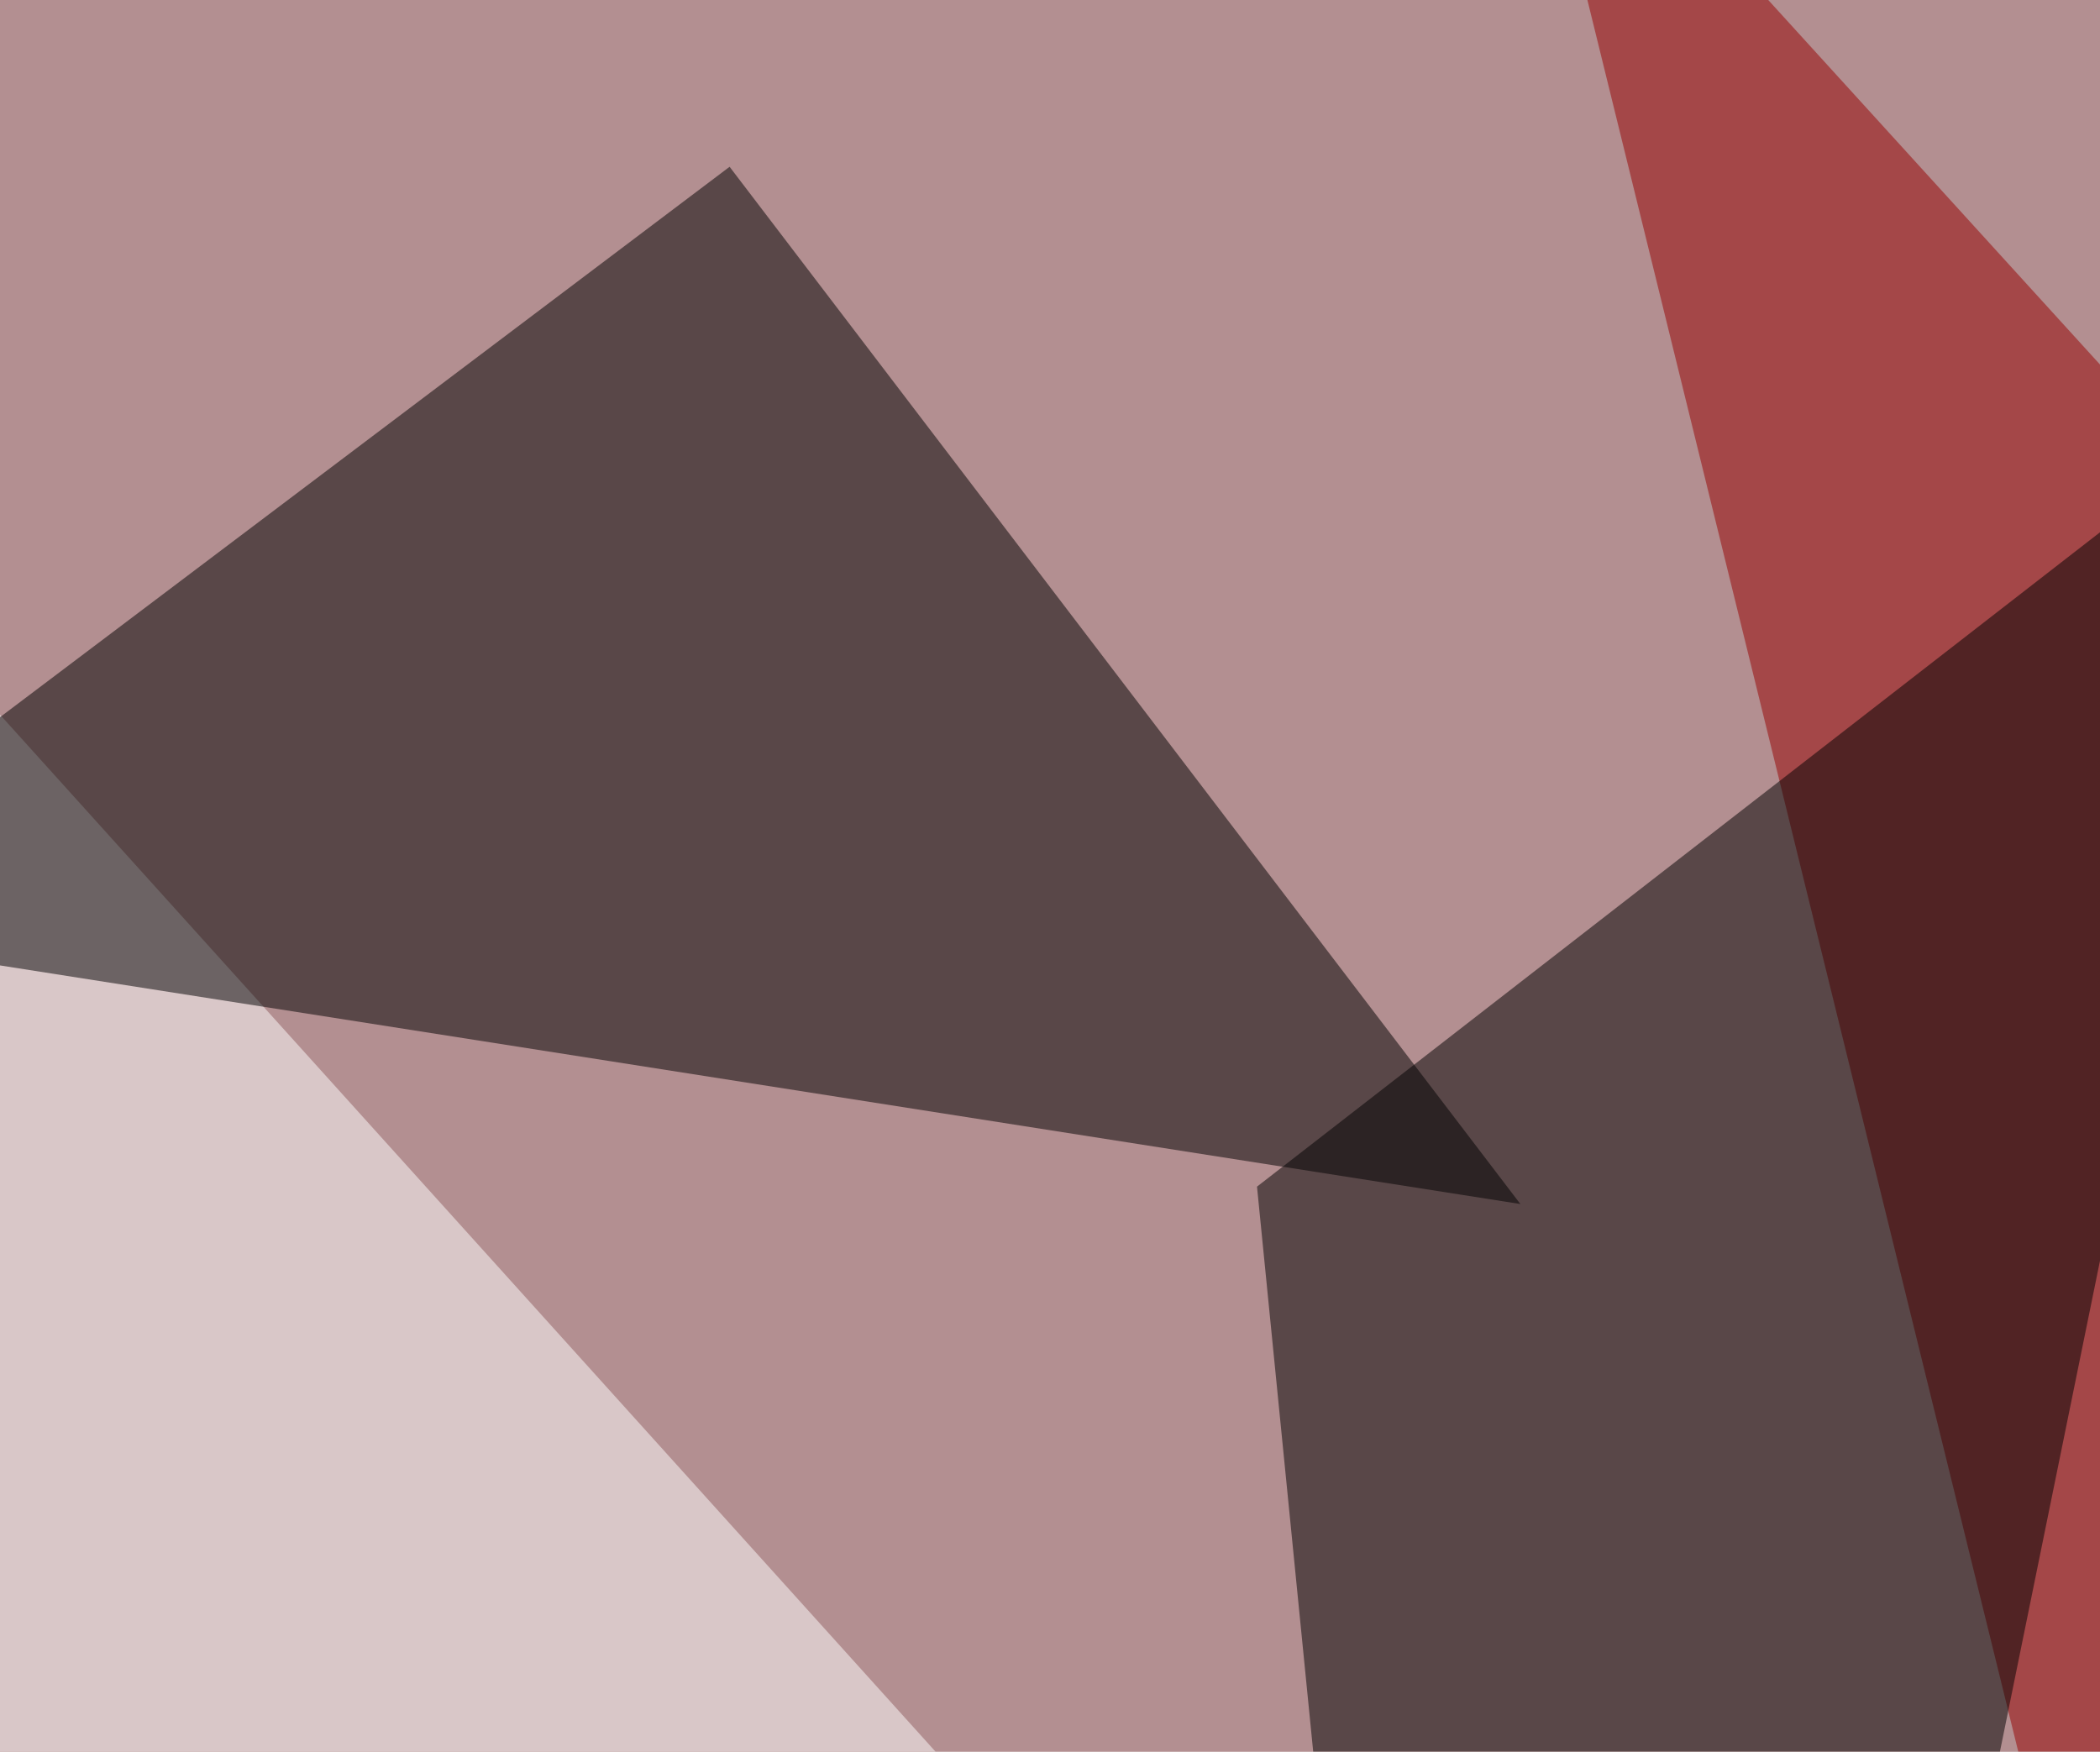
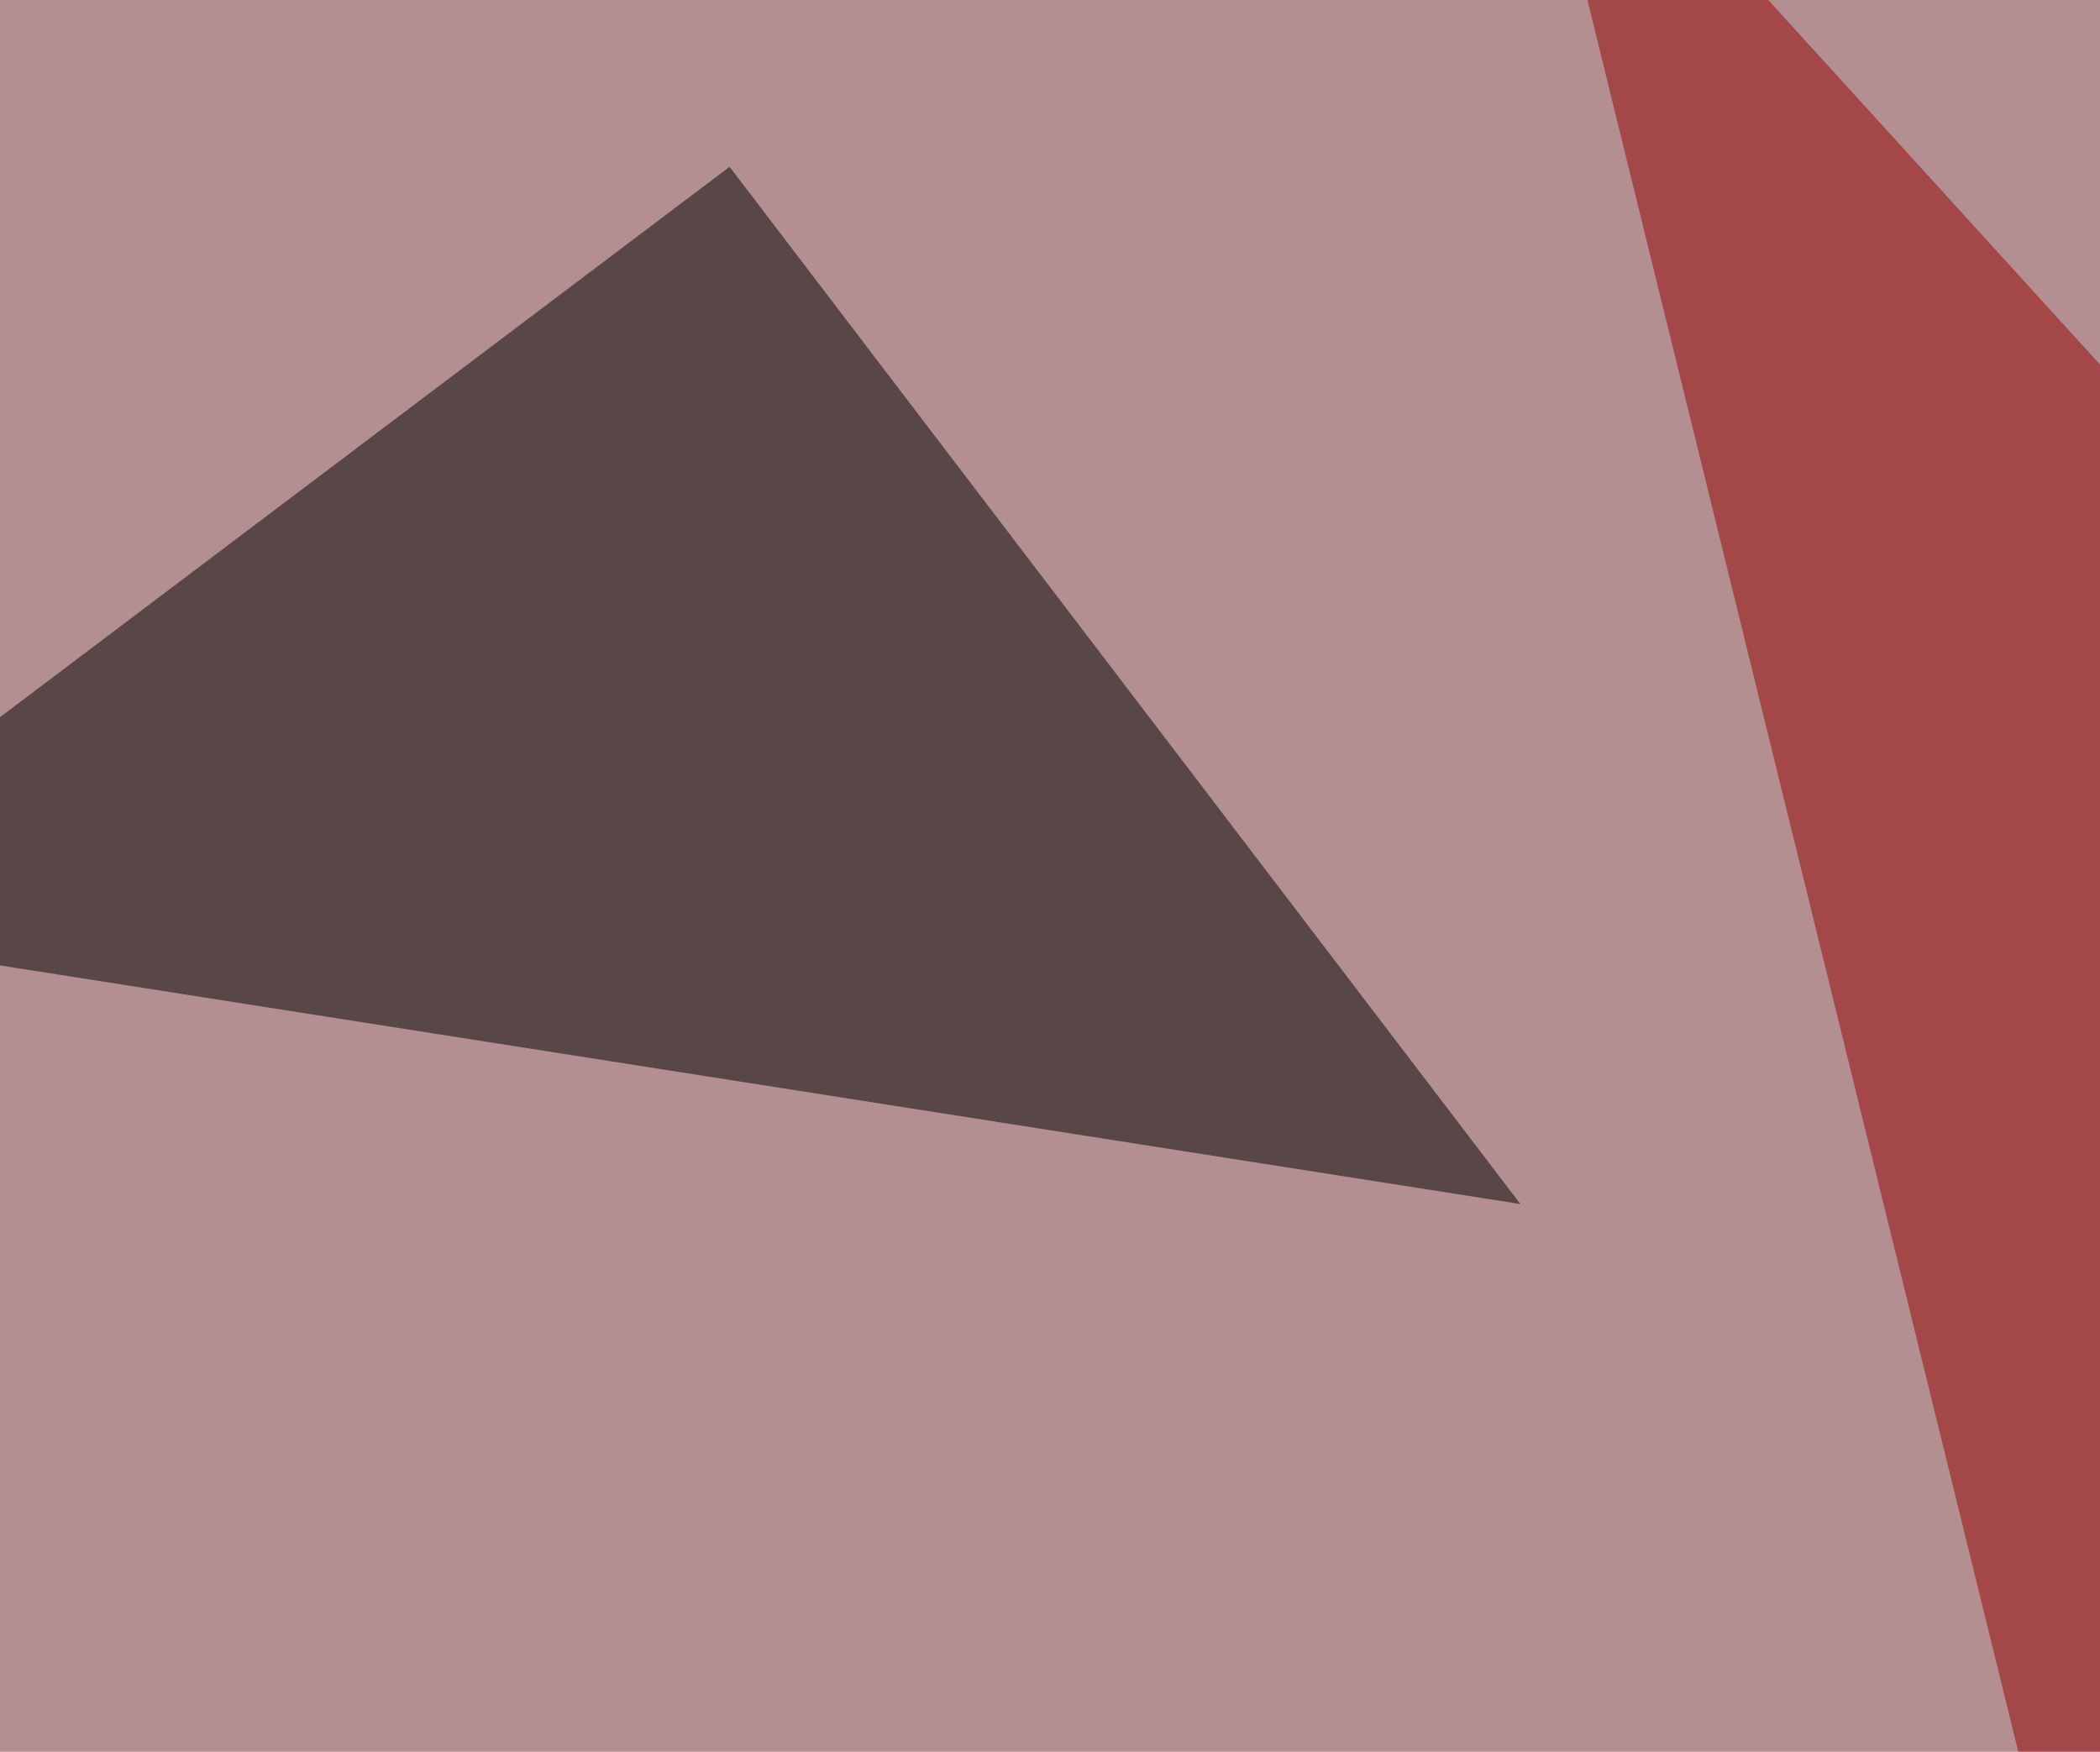
<svg xmlns="http://www.w3.org/2000/svg" width="350" height="292">
  <filter id="a">
    <feGaussianBlur stdDeviation="55" />
  </filter>
  <rect width="100%" height="100%" fill="#b38f91" />
  <g filter="url(#a)">
    <g fill-opacity=".5">
-       <path fill="#fff" d="M-45.4 68.8L16 669.4l263.7-240.2z" />
      <path fill="#970000" d="M429.2 669.4L253.4-45.4l413.1 454z" />
-       <path d="M209.5 197.8L379.4 65.9l-123 603.5z" />
      <path d="M-45.4 153.8l167-126 131.8 172.9z" />
    </g>
  </g>
</svg>